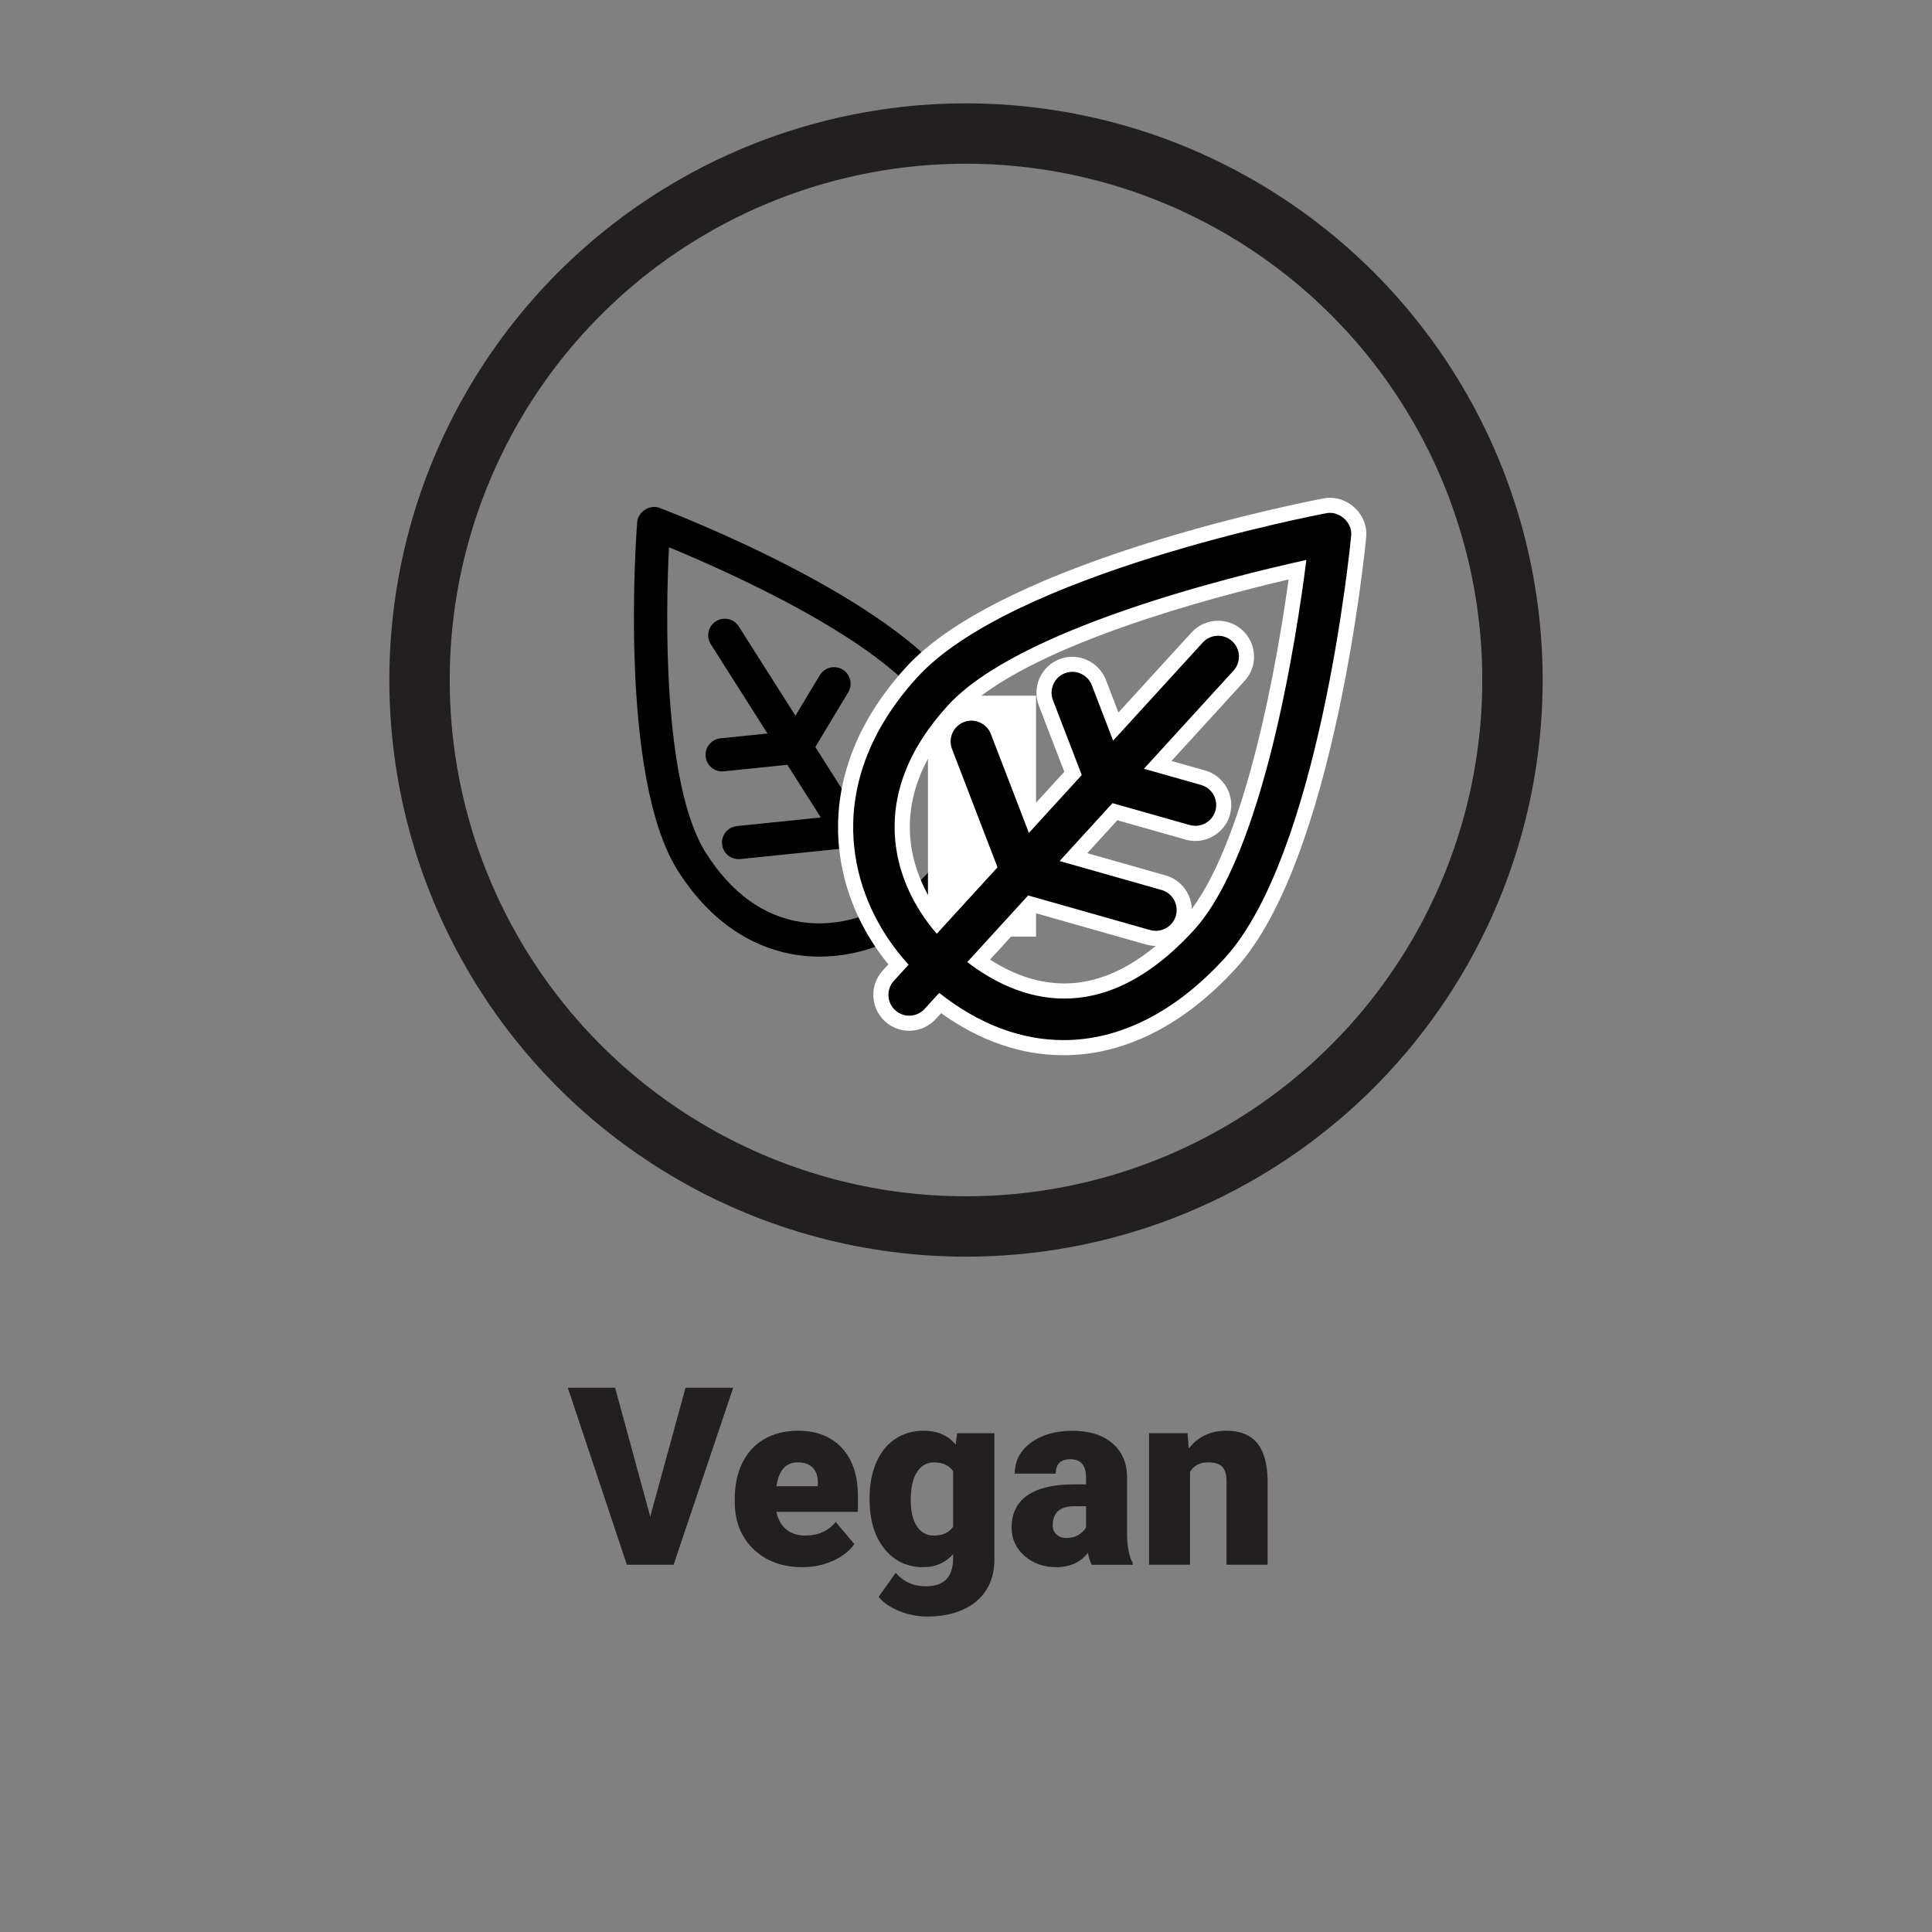
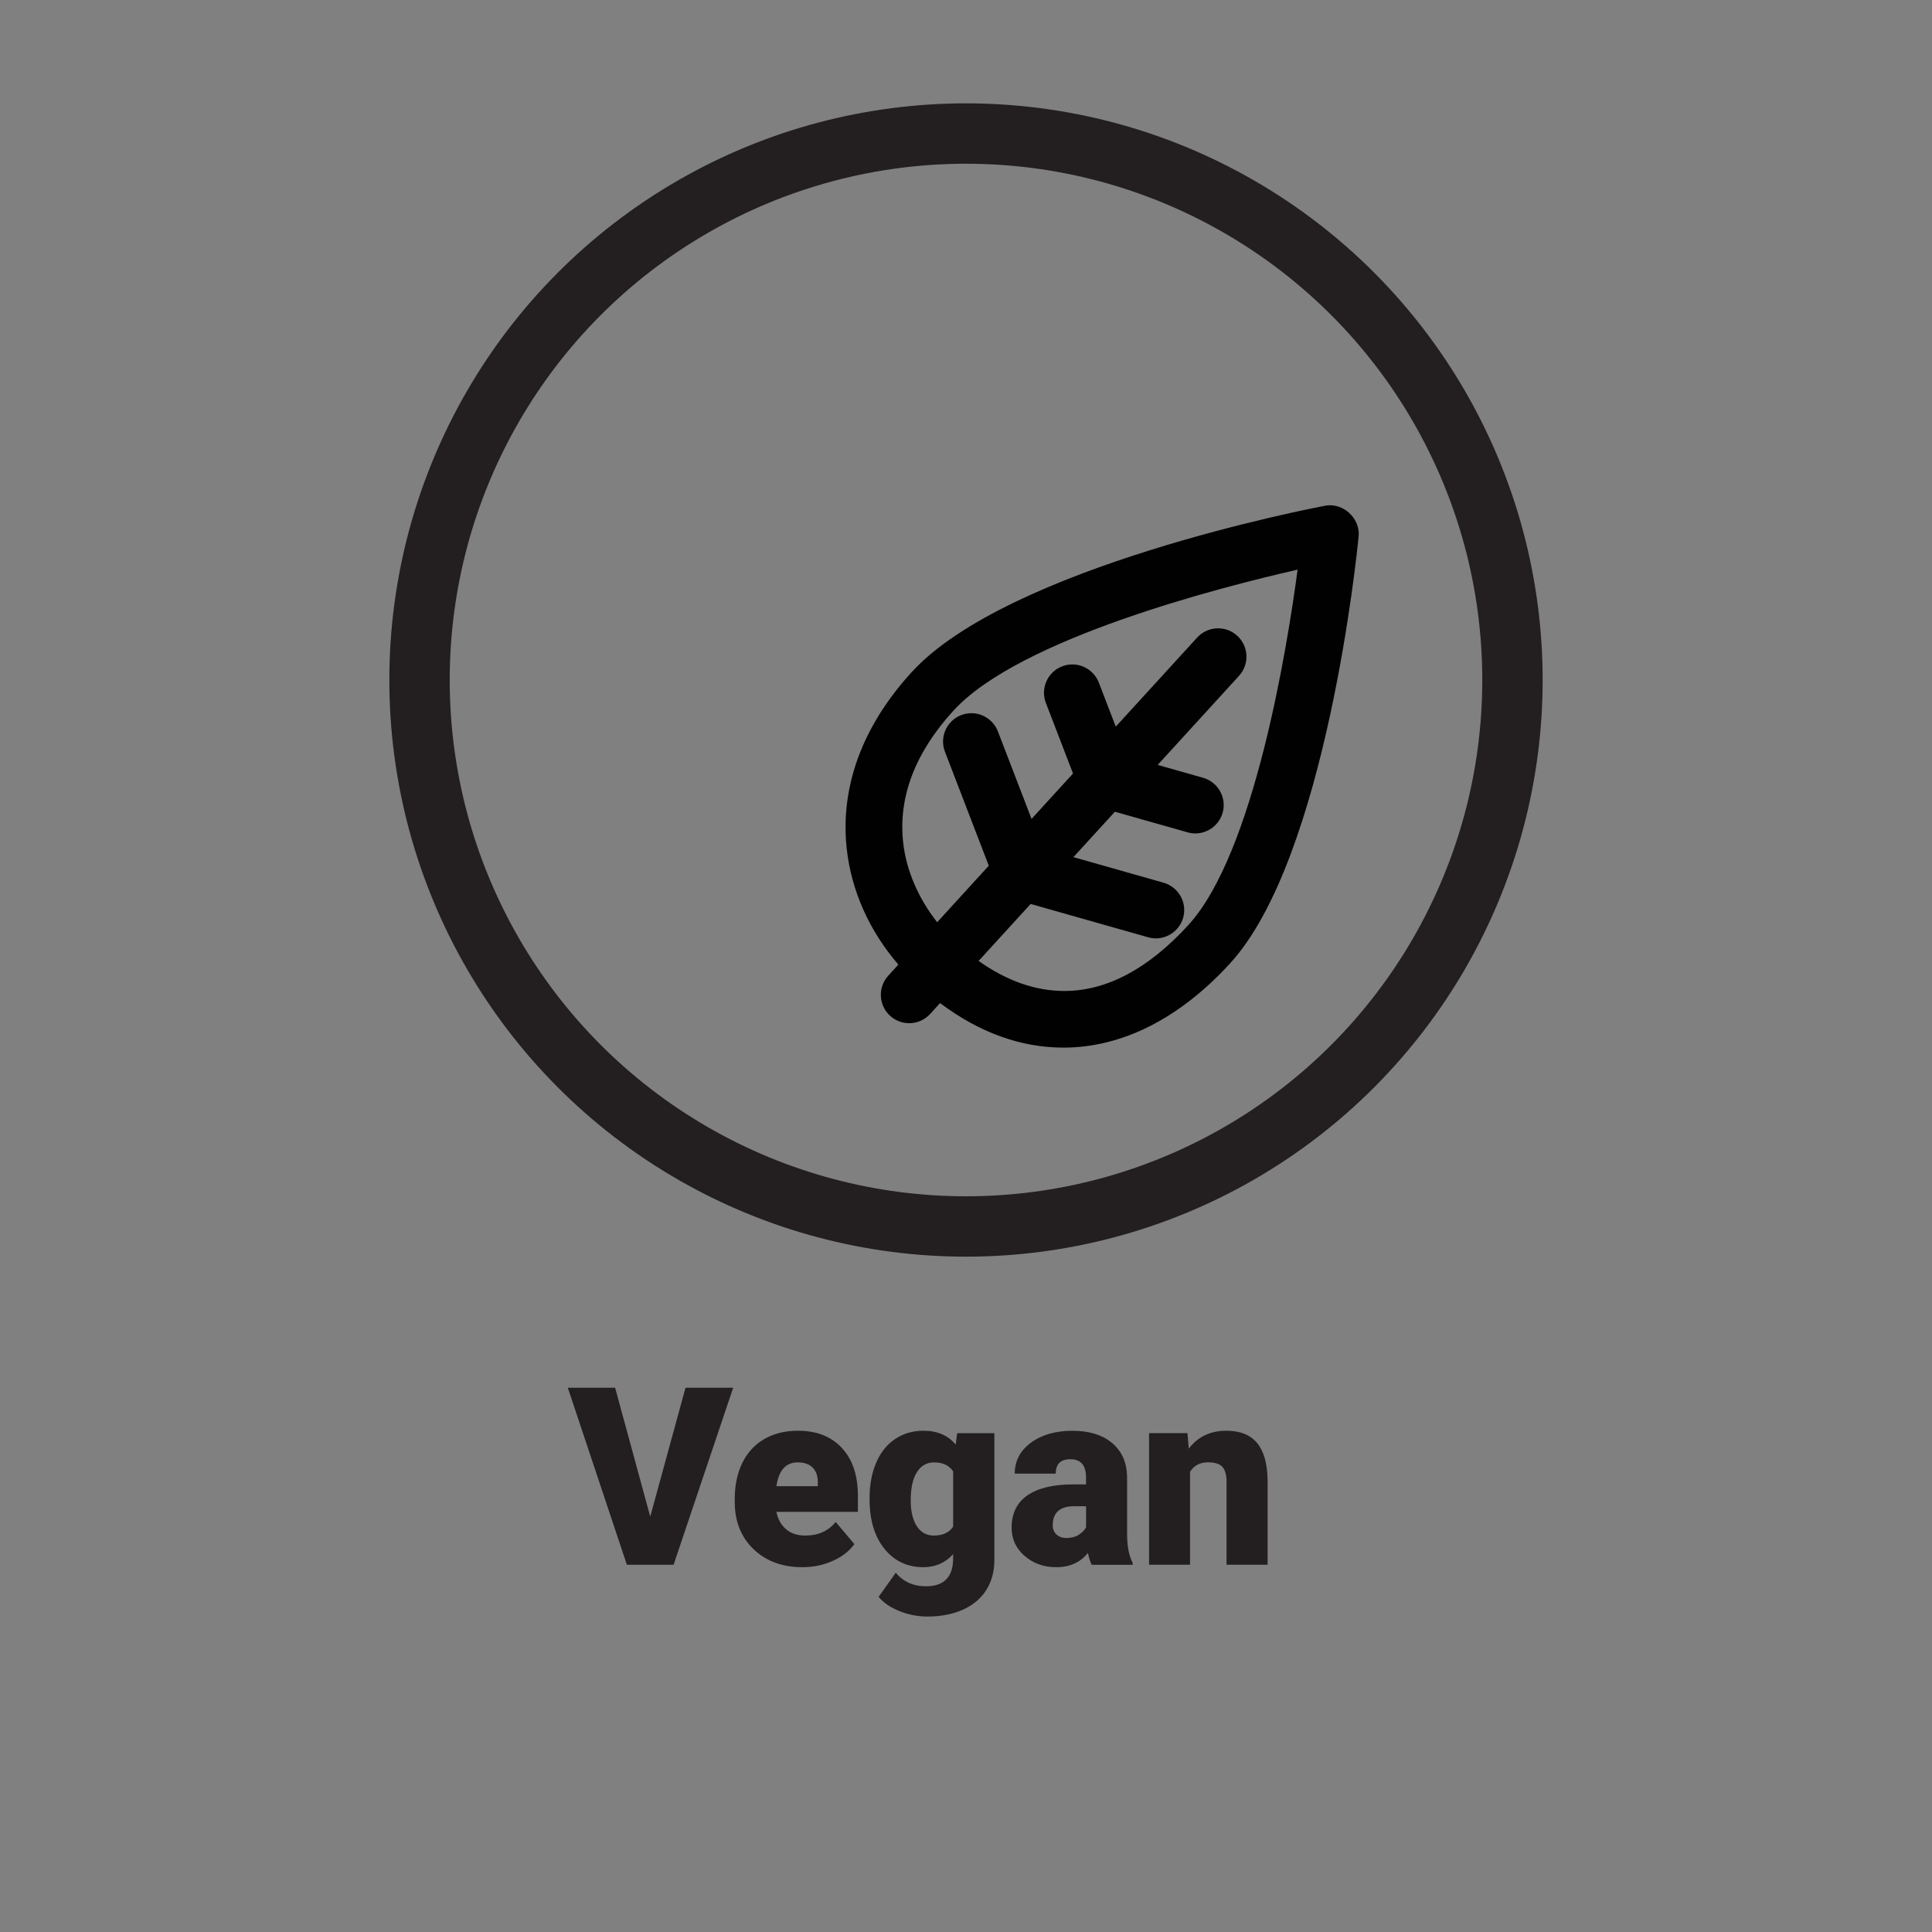
<svg xmlns="http://www.w3.org/2000/svg" id="Layer_1" data-name="Layer 1" viewBox="0 0 512 512">
  <rect x="0" y="0" width="512" height="512" fill="#808080" stroke="none" />
  <defs>
    <style>
      .cls-1 {
        fill: #010101;
      }

      .cls-2 {
        fill: #231f20;
      }

      .cls-3 {
        stroke: #fff;
        stroke-width: 4px;
      }

      .cls-3, .cls-4 {
        fill: #fff;
      }

      .cls-3, .cls-5 {
        stroke-miterlimit: 10;
      }

      .cls-5 {
        fill: none;
        stroke: #231f20;
        stroke-width: 16px;
      }
    </style>
  </defs>
  <g>
-     <path class="cls-2" d="M172.32,401.92l9.35-34.16h12.63l-15.79,46.92h-12.38l-15.66-46.92h12.54l9.31,34.16Z" />
+     <path class="cls-2" d="M172.32,401.92l9.35-34.16h12.63l-15.79,46.92h-12.38l-15.66-46.92h12.54l9.31,34.16" />
    <path class="cls-2" d="M212.67,415.32c-5.35,0-9.68-1.6-12.99-4.79s-4.96-7.34-4.96-12.46v-.9c0-3.57.66-6.71,1.98-9.44,1.32-2.73,3.25-4.84,5.78-6.33,2.53-1.49,5.54-2.24,9.02-2.24,4.9,0,8.77,1.52,11.6,4.56,2.84,3.04,4.25,7.28,4.25,12.71v4.22h-21.59c.39,1.96,1.24,3.49,2.55,4.61,1.31,1.12,3.01,1.68,5.09,1.68,3.44,0,6.12-1.2,8.06-3.61l4.96,5.87c-1.35,1.87-3.27,3.36-5.75,4.46-2.48,1.11-5.15,1.66-8.01,1.66ZM211.44,387.54c-3.18,0-5.07,2.11-5.67,6.32h10.96v-.84c.04-1.74-.4-3.09-1.32-4.04-.92-.96-2.25-1.43-3.96-1.43Z" />
    <path class="cls-2" d="M230.45,396.99c0-3.52.58-6.64,1.74-9.35s2.83-4.8,5-6.27c2.17-1.47,4.69-2.21,7.57-2.21,3.63,0,6.47,1.22,8.51,3.67l.39-3.03h9.86v33.55c0,3.07-.71,5.74-2.14,8.01-1.43,2.27-3.5,4.01-6.2,5.22-2.71,1.21-5.84,1.82-9.41,1.82-2.56,0-5.03-.48-7.43-1.45-2.4-.97-4.23-2.22-5.5-3.77l4.54-6.38c2.02,2.38,4.68,3.58,7.99,3.58,4.81,0,7.22-2.47,7.22-7.41v-1.1c-2.08,2.3-4.72,3.45-7.9,3.45-4.25,0-7.69-1.63-10.31-4.88-2.62-3.25-3.93-7.61-3.93-13.07v-.39ZM241.35,397.66c0,2.86.54,5.12,1.61,6.78,1.07,1.67,2.58,2.5,4.51,2.5,2.34,0,4.05-.78,5.12-2.35v-14.66c-1.05-1.59-2.74-2.38-5.06-2.38-1.93,0-3.45.87-4.54,2.59-1.1,1.73-1.64,4.24-1.64,7.52Z" />
    <path class="cls-2" d="M289.33,414.68c-.39-.71-.73-1.75-1.03-3.13-2,2.51-4.79,3.77-8.38,3.77-3.29,0-6.08-.99-8.38-2.98-2.3-1.99-3.45-4.48-3.45-7.49,0-3.78,1.4-6.64,4.19-8.57,2.79-1.93,6.85-2.9,12.18-2.9h3.35v-1.85c0-3.22-1.39-4.82-4.16-4.82-2.58,0-3.87,1.27-3.87,3.82h-10.86c0-3.37,1.43-6.1,4.3-8.21,2.87-2.1,6.53-3.15,10.97-3.15s7.96,1.08,10.54,3.25c2.58,2.17,3.9,5.15,3.96,8.93v15.44c.04,3.2.54,5.65,1.48,7.35v.55h-10.86ZM282.53,407.59c1.35,0,2.48-.29,3.37-.87.89-.58,1.53-1.24,1.92-1.97v-5.58h-3.16c-3.78,0-5.67,1.7-5.67,5.09,0,.99.33,1.79,1,2.4s1.51.92,2.55.92Z" />
    <path class="cls-2" d="M314.69,379.81l.35,4.09c2.41-3.16,5.72-4.74,9.96-4.74,3.63,0,6.34,1.08,8.14,3.25,1.79,2.17,2.72,5.44,2.79,9.8v22.46h-10.89v-22.01c0-1.76-.35-3.06-1.06-3.88-.71-.83-2-1.24-3.87-1.24-2.13,0-3.71.84-4.74,2.51v24.62h-10.86v-34.87h10.18Z" />
  </g>
  <g>
    <circle class="cls-5" cx="256" cy="180.21" r="144.82" />
    <g id="organic">
-       <path class="cls-1" d="M253.82,183.7c-15.85-24.98-76.46-48.13-79.03-49.1-2.58-.98-5.72,1.01-5.93,3.77-.22,2.74-5.06,67.44,10.8,92.41,10.1,15.92,22.54,20.88,31.19,22.24,8.97,1.41,18.35-.22,26.84-4.59l2.46,3.88c1.3,2.05,4.01,2.66,6.06,1.35s2.66-4.01,1.35-6.06l-2.45-3.86c20.02-14.81,23.36-36.96,8.71-60.05ZM240.39,236.3l-10.2-16.08,13.79-22.92c1.25-2.08.58-4.78-1.5-6.03-2.08-1.25-4.77-.57-6.03,1.5l-11.52,19.16-8.86-13.96,8.72-14.51c1.25-2.08.58-4.78-1.5-6.03-2.08-1.25-4.78-.57-6.03,1.5l-6.46,10.74-15.02-23.66c-1.3-2.05-4.01-2.66-6.06-1.35s-2.66,4.01-1.35,6.06l15.02,23.67-12.47,1.28c-2.41.25-4.17,2.4-3.92,4.82.25,2.41,2.4,4.17,4.82,3.92l16.84-1.73,8.86,13.96-22.24,2.28c-2.41.25-4.17,2.4-3.92,4.82.25,2.41,2.4,4.17,4.82,3.92l26.61-2.73,10.16,16.01c-6.62,3.21-13.96,4.46-20.72,3.39-9.98-1.57-18.44-7.72-25.14-18.27-11.69-18.42-10.62-64.51-9.81-81.03,15.29,6.3,57.45,24.94,69.15,43.36,15.62,24.61,4.45,39.91-6.01,47.9Z" />
-     </g>
-     <rect class="cls-3" x="247.92" y="186.37" width="24.64" height="59.84" />
+       </g>
    <g id="organic-2" data-name="organic">
      <g>
        <path class="cls-1" d="M281.84,277.63c-11.29,0-22.28-3.97-32.71-11.8l-2.63,2.88c-1.42,1.56-3.45,2.45-5.55,2.45-1.88,0-3.68-.7-5.07-1.97-1.48-1.36-2.35-3.21-2.44-5.21-.09-2,.61-3.93,1.96-5.41l2.68-2.94c-7.74-8.98-12.47-19.59-13.7-30.79-1.24-11.34.73-28.65,17.21-46.7,25.54-27.96,106.17-43.47,109.59-44.12.42-.08.85-.12,1.28-.12,2.09,0,4.15.94,5.64,2.59,1.44,1.59,2.15,3.65,1.95,5.65-.33,3.46-8.48,85.15-34.03,113.12-13.36,14.63-28.65,22.37-44.19,22.37h0ZM259.34,254.66c7.46,5.29,15.1,7.96,22.73,7.96,11.21,0,22.27-5.88,32.87-17.49,17.47-19.13,26.21-73.73,28.94-94.17-20.12,4.57-73.71,18.22-91.17,37.33-10.19,11.15-14.68,22.9-13.37,34.93.8,7.36,3.99,14.8,9.02,21.18l13.68-14.98-11.62-30.21c-.72-1.87-.67-3.92.15-5.75.82-1.83,2.3-3.24,4.17-3.96.87-.33,1.77-.5,2.69-.5,3.08,0,5.9,1.94,7.02,4.82l8.92,23.2,10.99-12.03-7.19-18.7c-.72-1.88-.67-3.92.15-5.75.82-1.83,2.3-3.24,4.17-3.96.87-.33,1.77-.5,2.69-.5,3.08,0,5.91,1.93,7.02,4.81l4.49,11.68,21.57-23.61c1.42-1.56,3.45-2.45,5.55-2.45,1.88,0,3.68.7,5.07,1.97,3.06,2.79,3.28,7.56.48,10.62l-21.56,23.61,12.03,3.41c3.98,1.14,6.31,5.3,5.18,9.28-.91,3.22-3.89,5.47-7.23,5.47-.69,0-1.38-.1-2.05-.29l-19.27-5.46-10.99,12.03,23.9,6.78c3.98,1.15,6.3,5.31,5.18,9.28-.91,3.22-3.89,5.47-7.23,5.47-.69,0-1.38-.1-2.05-.29l-31.14-8.83-13.8,15.11Z" />
-         <path class="cls-4" d="M352.47,135.91c3.08,0,5.92,2.89,5.61,6.04-.33,3.44-8.45,84.53-33.52,111.97-13.19,14.45-27.94,21.72-42.72,21.72-11.18,0-22.38-4.16-32.94-12.51l-3.87,4.24c-1.09,1.19-2.58,1.8-4.07,1.8-1.33,0-2.66-.48-3.72-1.45-2.25-2.06-2.41-5.54-.35-7.8l3.9-4.27c-8.09-8.85-13.16-19.69-14.4-31.03-1.2-10.94.73-27.65,16.7-45.13,25.06-27.44,105.08-42.86,108.48-43.5.3-.06.61-.09.91-.09M248.28,247.44l16.07-17.59-12.06-31.37c-1.09-2.84.33-6.04,3.17-7.13.65-.25,1.32-.37,1.97-.37,2.22,0,4.31,1.35,5.16,3.54l10.08,26.21,14.01-15.34-7.64-19.85c-1.09-2.84.33-6.04,3.17-7.13.65-.25,1.32-.37,1.97-.37,2.22,0,4.31,1.35,5.16,3.54l5.65,14.7,23.75-26c1.09-1.19,2.58-1.8,4.08-1.8,1.33,0,2.66.48,3.72,1.45,2.25,2.06,2.41,5.54.35,7.8l-23.74,26,15.15,4.29c2.92.84,4.63,3.88,3.8,6.81-.69,2.43-2.9,4.02-5.31,4.02-.5,0-1.01-.07-1.51-.21l-20.46-5.8-14.01,15.34,27.01,7.67c2.93.84,4.63,3.88,3.8,6.81-.69,2.43-2.9,4.02-5.31,4.02-.5,0-1.01-.07-1.51-.21l-32.33-9.17-16.13,17.66c6.57,5.03,15.41,9.67,25.7,9.67s22.01-4.63,34.35-18.14c18.48-20.24,27.21-77.49,29.81-98.1-20.29,4.46-76.52,18.32-95,38.56-10.59,11.6-15.26,23.87-13.88,36.49.93,8.54,4.86,17.03,10.93,24M352.47,131.91h0c-.56,0-1.12.05-1.66.16-3.44.65-84.7,16.28-110.68,44.73-16.98,18.6-19.01,36.51-17.73,48.27,1.21,11.04,5.7,21.52,13.03,30.51l-1.5,1.64c-1.72,1.88-2.6,4.31-2.48,6.85.11,2.54,1.21,4.88,3.09,6.6,1.76,1.61,4.04,2.49,6.42,2.49,2.67,0,5.23-1.13,7.03-3.1l1.42-1.55c10.35,7.39,21.24,11.13,32.44,11.13,16.13,0,31.92-7.96,45.67-23.02,25.99-28.45,34.21-110.79,34.54-114.28.25-2.56-.65-5.18-2.46-7.18-1.87-2.06-4.47-3.24-7.12-3.24h0ZM256.86,187c18.49-16.53,63.99-28.62,84.64-33.44-2.93,21.01-10.86,67.41-25.66,87.32-.13-4.03-2.83-7.71-6.9-8.88l-20.8-5.9,7.97-8.73,18.08,5.13c.85.24,1.72.36,2.6.36,4.23,0,8-2.85,9.15-6.92,1.42-5.04-1.52-10.31-6.55-11.75l-8.93-2.53,19.38-21.22c1.72-1.88,2.6-4.31,2.48-6.85-.11-2.54-1.21-4.88-3.09-6.6-1.76-1.61-4.04-2.49-6.42-2.49-2.67,0-5.23,1.13-7.03,3.1l-19.38,21.22-3.33-8.66c-1.42-3.65-4.99-6.1-8.89-6.1-1.16,0-2.31.21-3.4.63-2.38.91-4.25,2.7-5.29,5.02-1.03,2.32-1.1,4.91-.19,7.28l6.75,17.54-7.97,8.73-7.76-20.17c-1.42-3.66-4.99-6.1-8.89-6.1-.19,0-.38,0-.57.02h0ZM248.5,241.26c-3.98-5.63-6.5-11.98-7.18-18.26-.94-8.63,1.29-17.14,6.66-25.41.09.78.28,1.56.57,2.32l11.18,29.06-11.22,12.29h0ZM262.38,254.3l11.4-12.49,29.95,8.5c.84.24,1.7.36,2.56.36-7.95,6.61-16.07,9.95-24.23,9.95-6.57,0-13.18-2.12-19.69-6.32h0Z" />
      </g>
    </g>
  </g>
</svg>